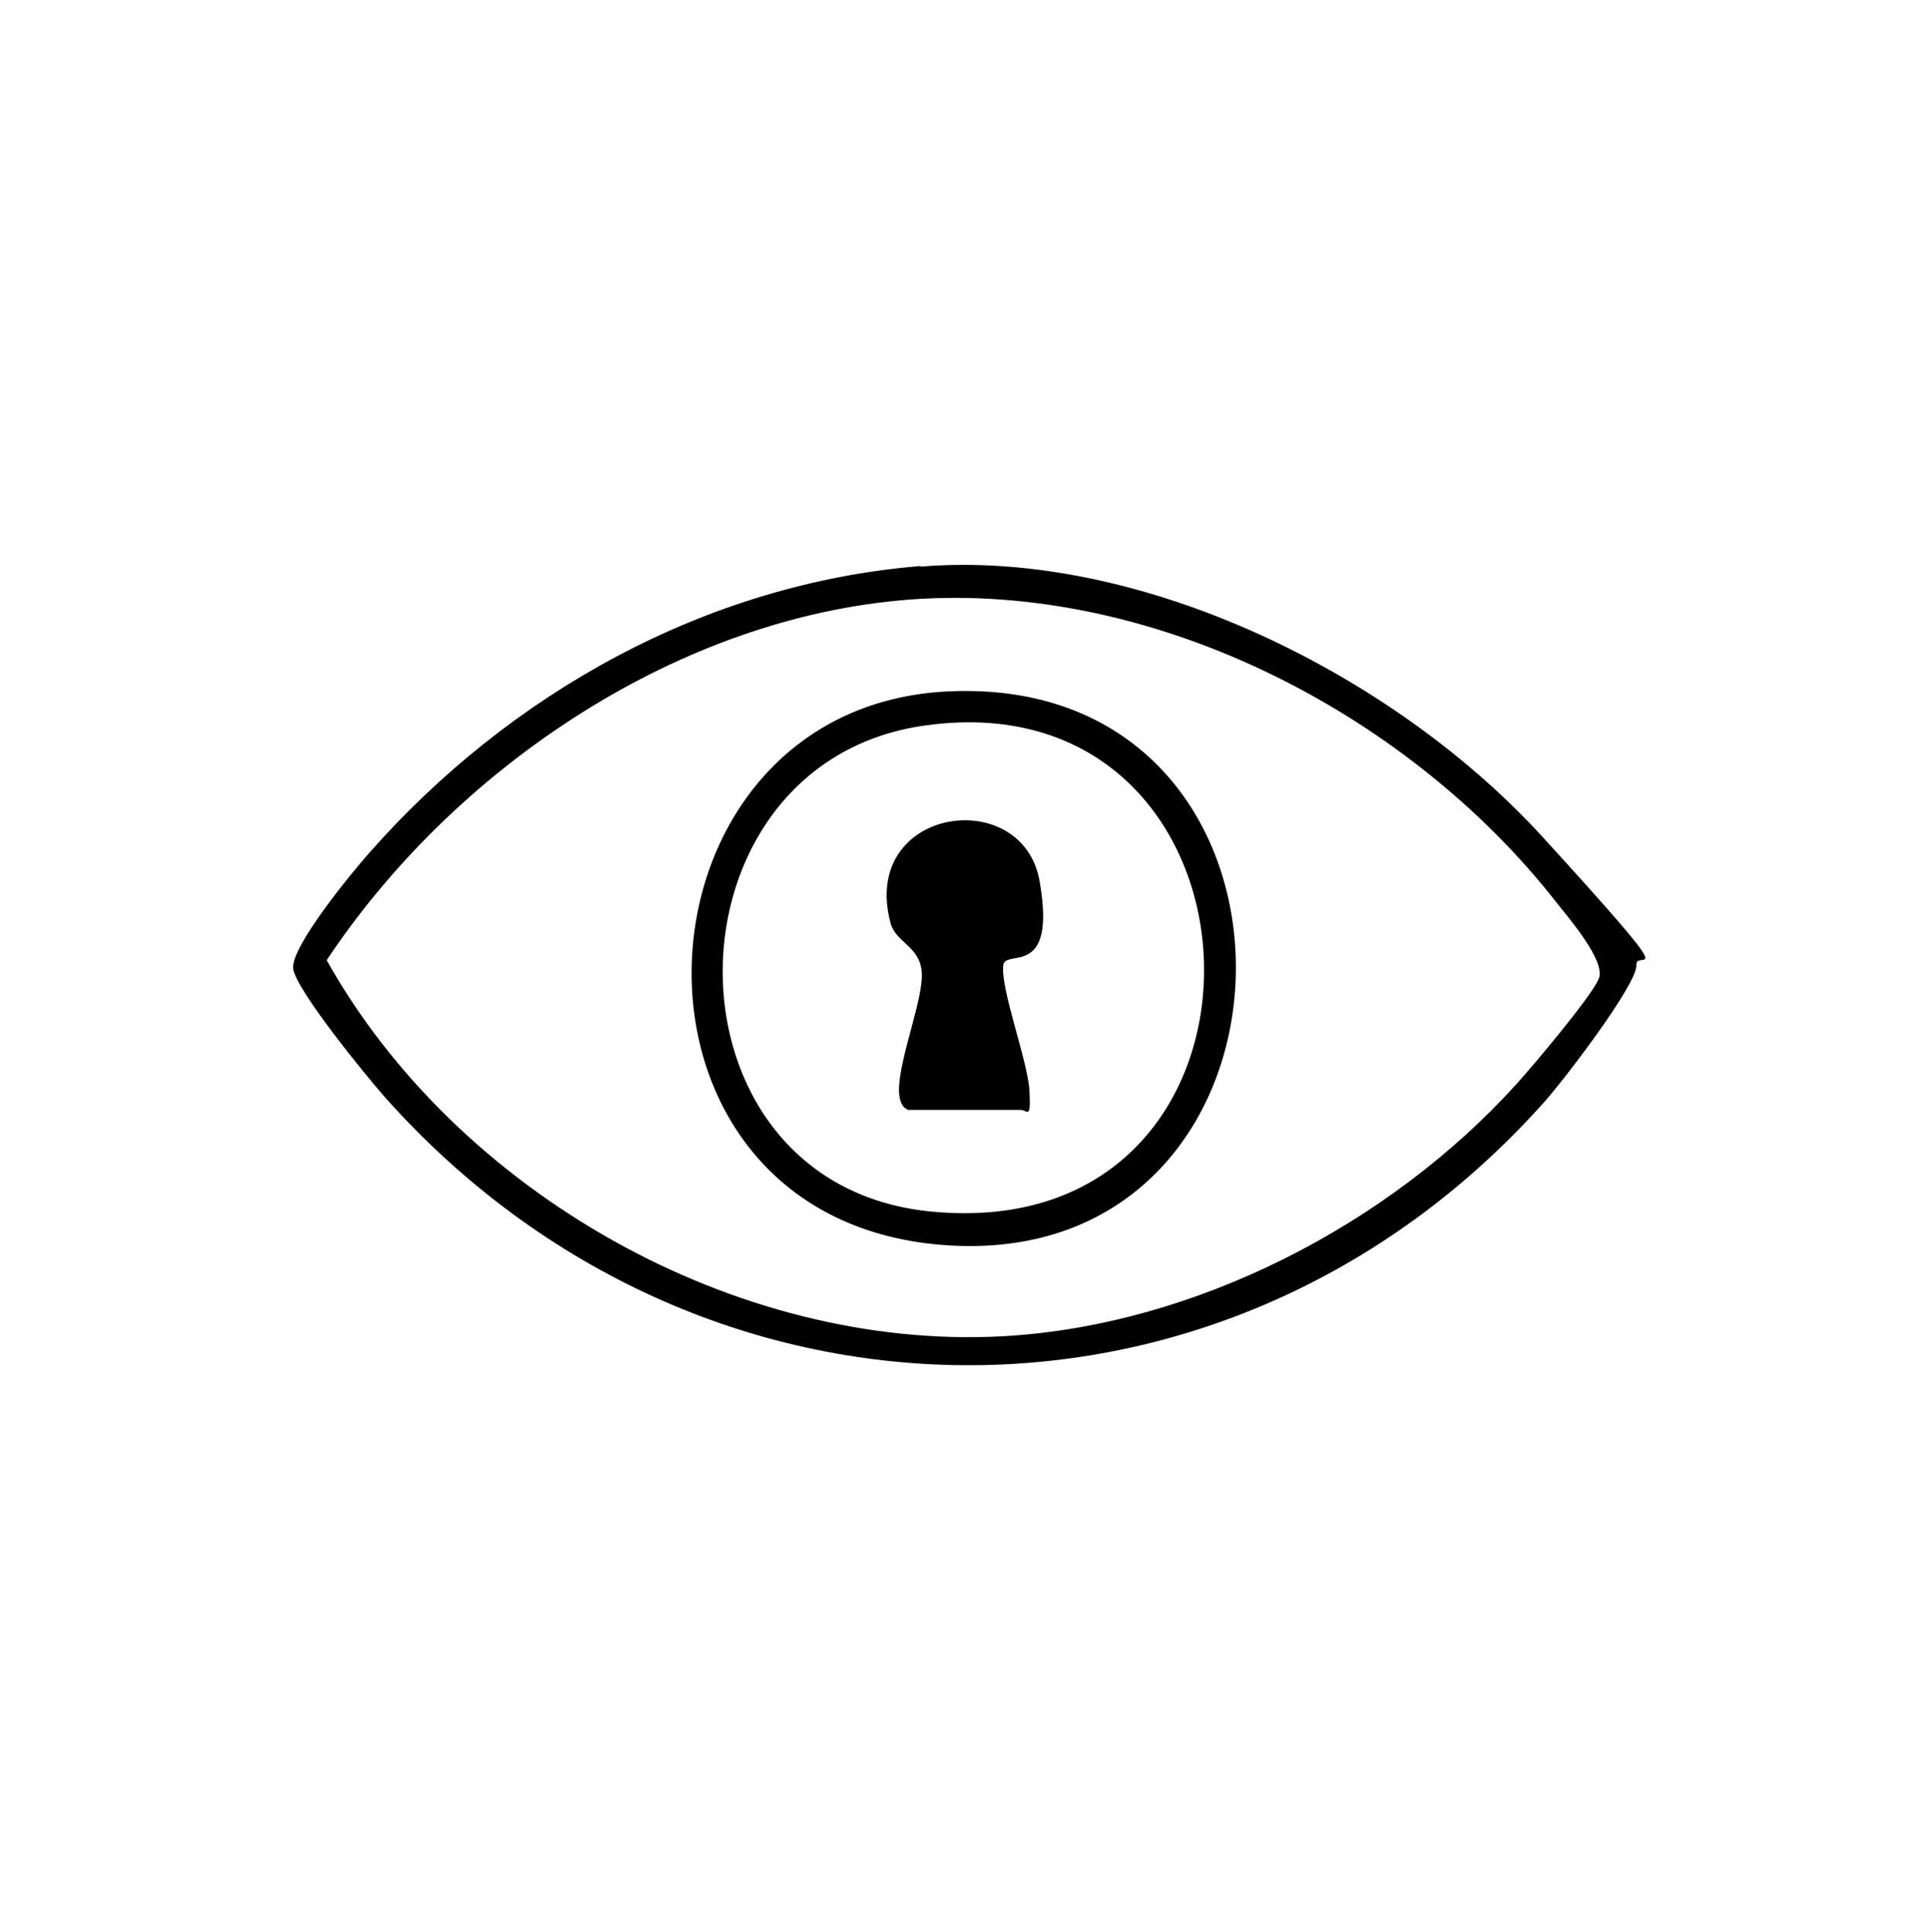
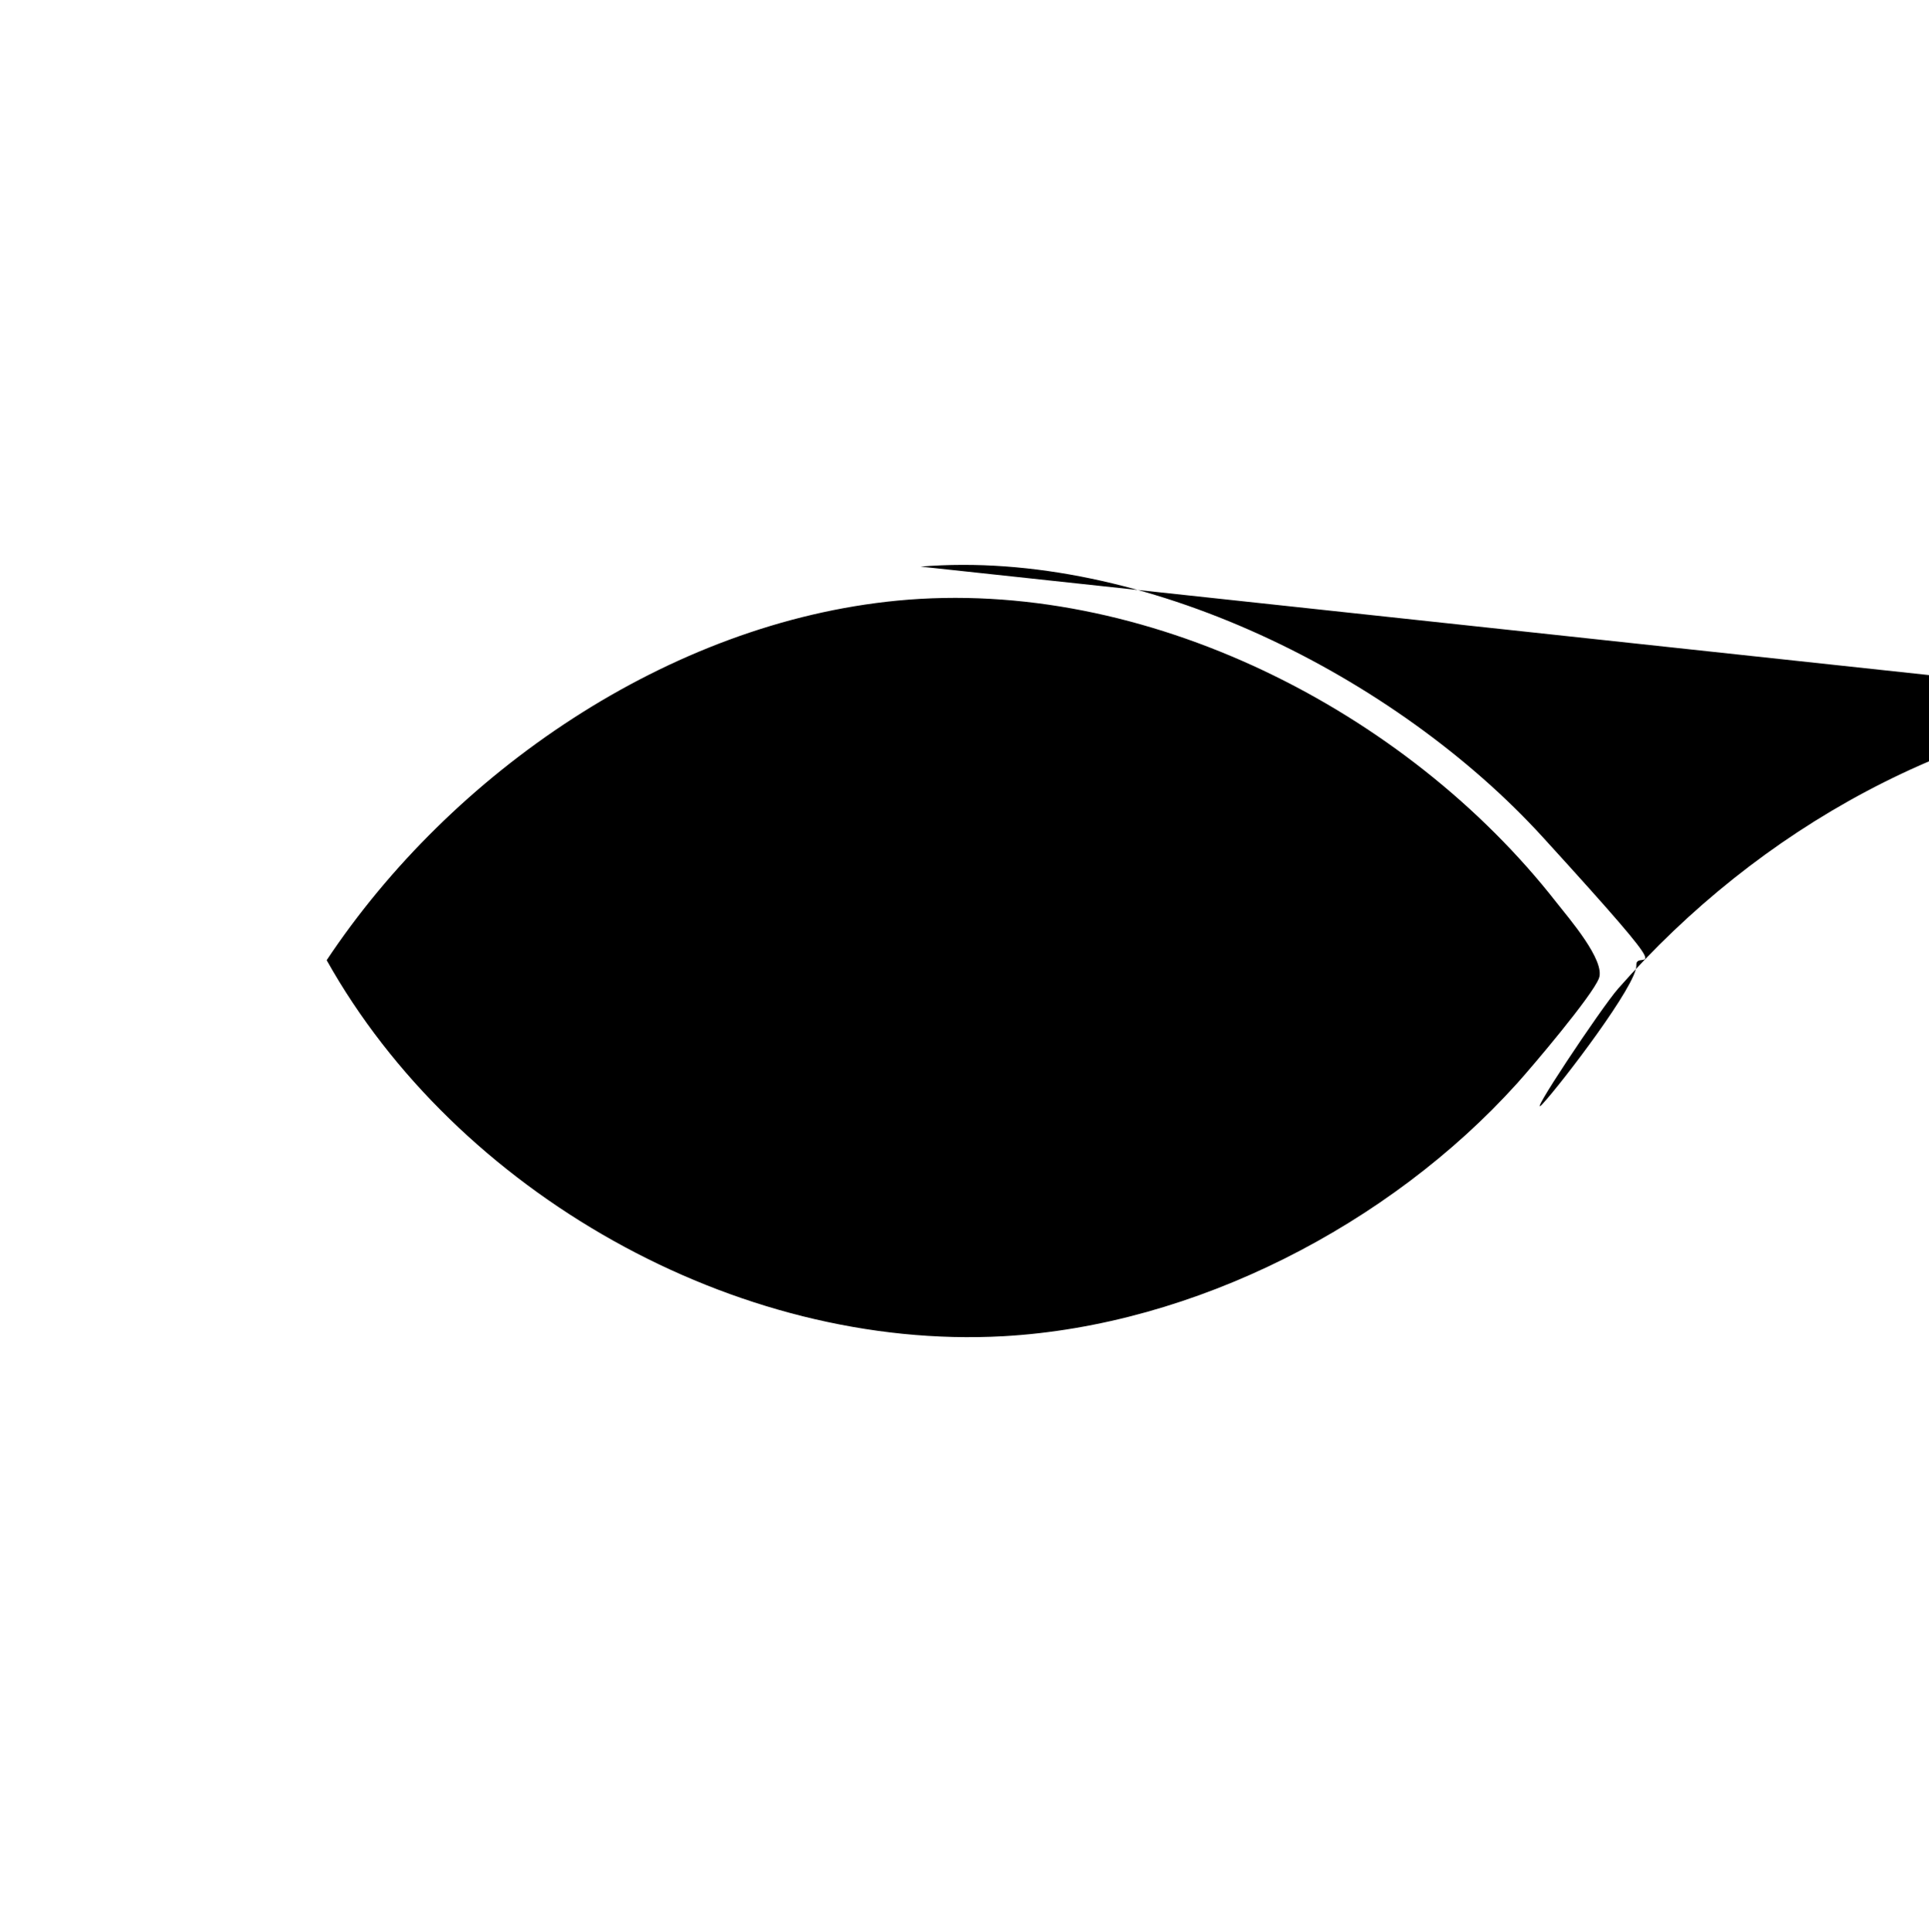
<svg xmlns="http://www.w3.org/2000/svg" id="Calque_1" version="1.1" viewBox="0 0 340.1 340.7">
-   <path d="M162.3,99.9c39.2-3.2,83.8,19.3,109.7,47.7s16.3,19.3,16.5,22.6-13.1,20.7-16.5,24.4c-55.8,62.2-148.6,61.1-204-1-3.2-3.6-15.8-19-16.3-22.8s10.3-16.9,13.3-20.3c24.8-28.2,59.4-47.6,97.3-50.7ZM158.2,105.9c-40.3,3.9-78.6,30.3-100.6,63.4,22.9,40.9,72.1,68.9,119.3,66.3,33.8-1.9,68.1-19.7,90.5-44.5,2.8-3.1,13.3-15.5,14.5-18.6s-5.3-10.6-7.5-13.4c-26.5-33.9-72.6-57.4-116.2-53.2Z" />
-   <path d="M167.3,121.9c68.8-3.1,66.5,103-1.2,97.6-61.4-4.9-56.7-95,1.2-97.6ZM163.2,127.9c-47.5,6.5-48.2,80.8.8,85.7,66.2,6.6,62.8-94.5-.8-85.7Z" />
+   <path d="M162.3,99.9c39.2-3.2,83.8,19.3,109.7,47.7s16.3,19.3,16.5,22.6-13.1,20.7-16.5,24.4s10.3-16.9,13.3-20.3c24.8-28.2,59.4-47.6,97.3-50.7ZM158.2,105.9c-40.3,3.9-78.6,30.3-100.6,63.4,22.9,40.9,72.1,68.9,119.3,66.3,33.8-1.9,68.1-19.7,90.5-44.5,2.8-3.1,13.3-15.5,14.5-18.6s-5.3-10.6-7.5-13.4c-26.5-33.9-72.6-57.4-116.2-53.2Z" />
  <path d="M160,195.6c-1.2-.4-1.5-2.2-1.5-3.4,0-5.7,4.5-16.5,4-21s-4.6-5-5.5-8.5c-5.4-20.4,23.3-24.5,26.3-7.3s-5.9,11.9-6.4,14.7c-.6,4.1,4.3,16.9,4.6,22.2s-.4,3.4-1.5,3.4h-20Z" />
</svg>